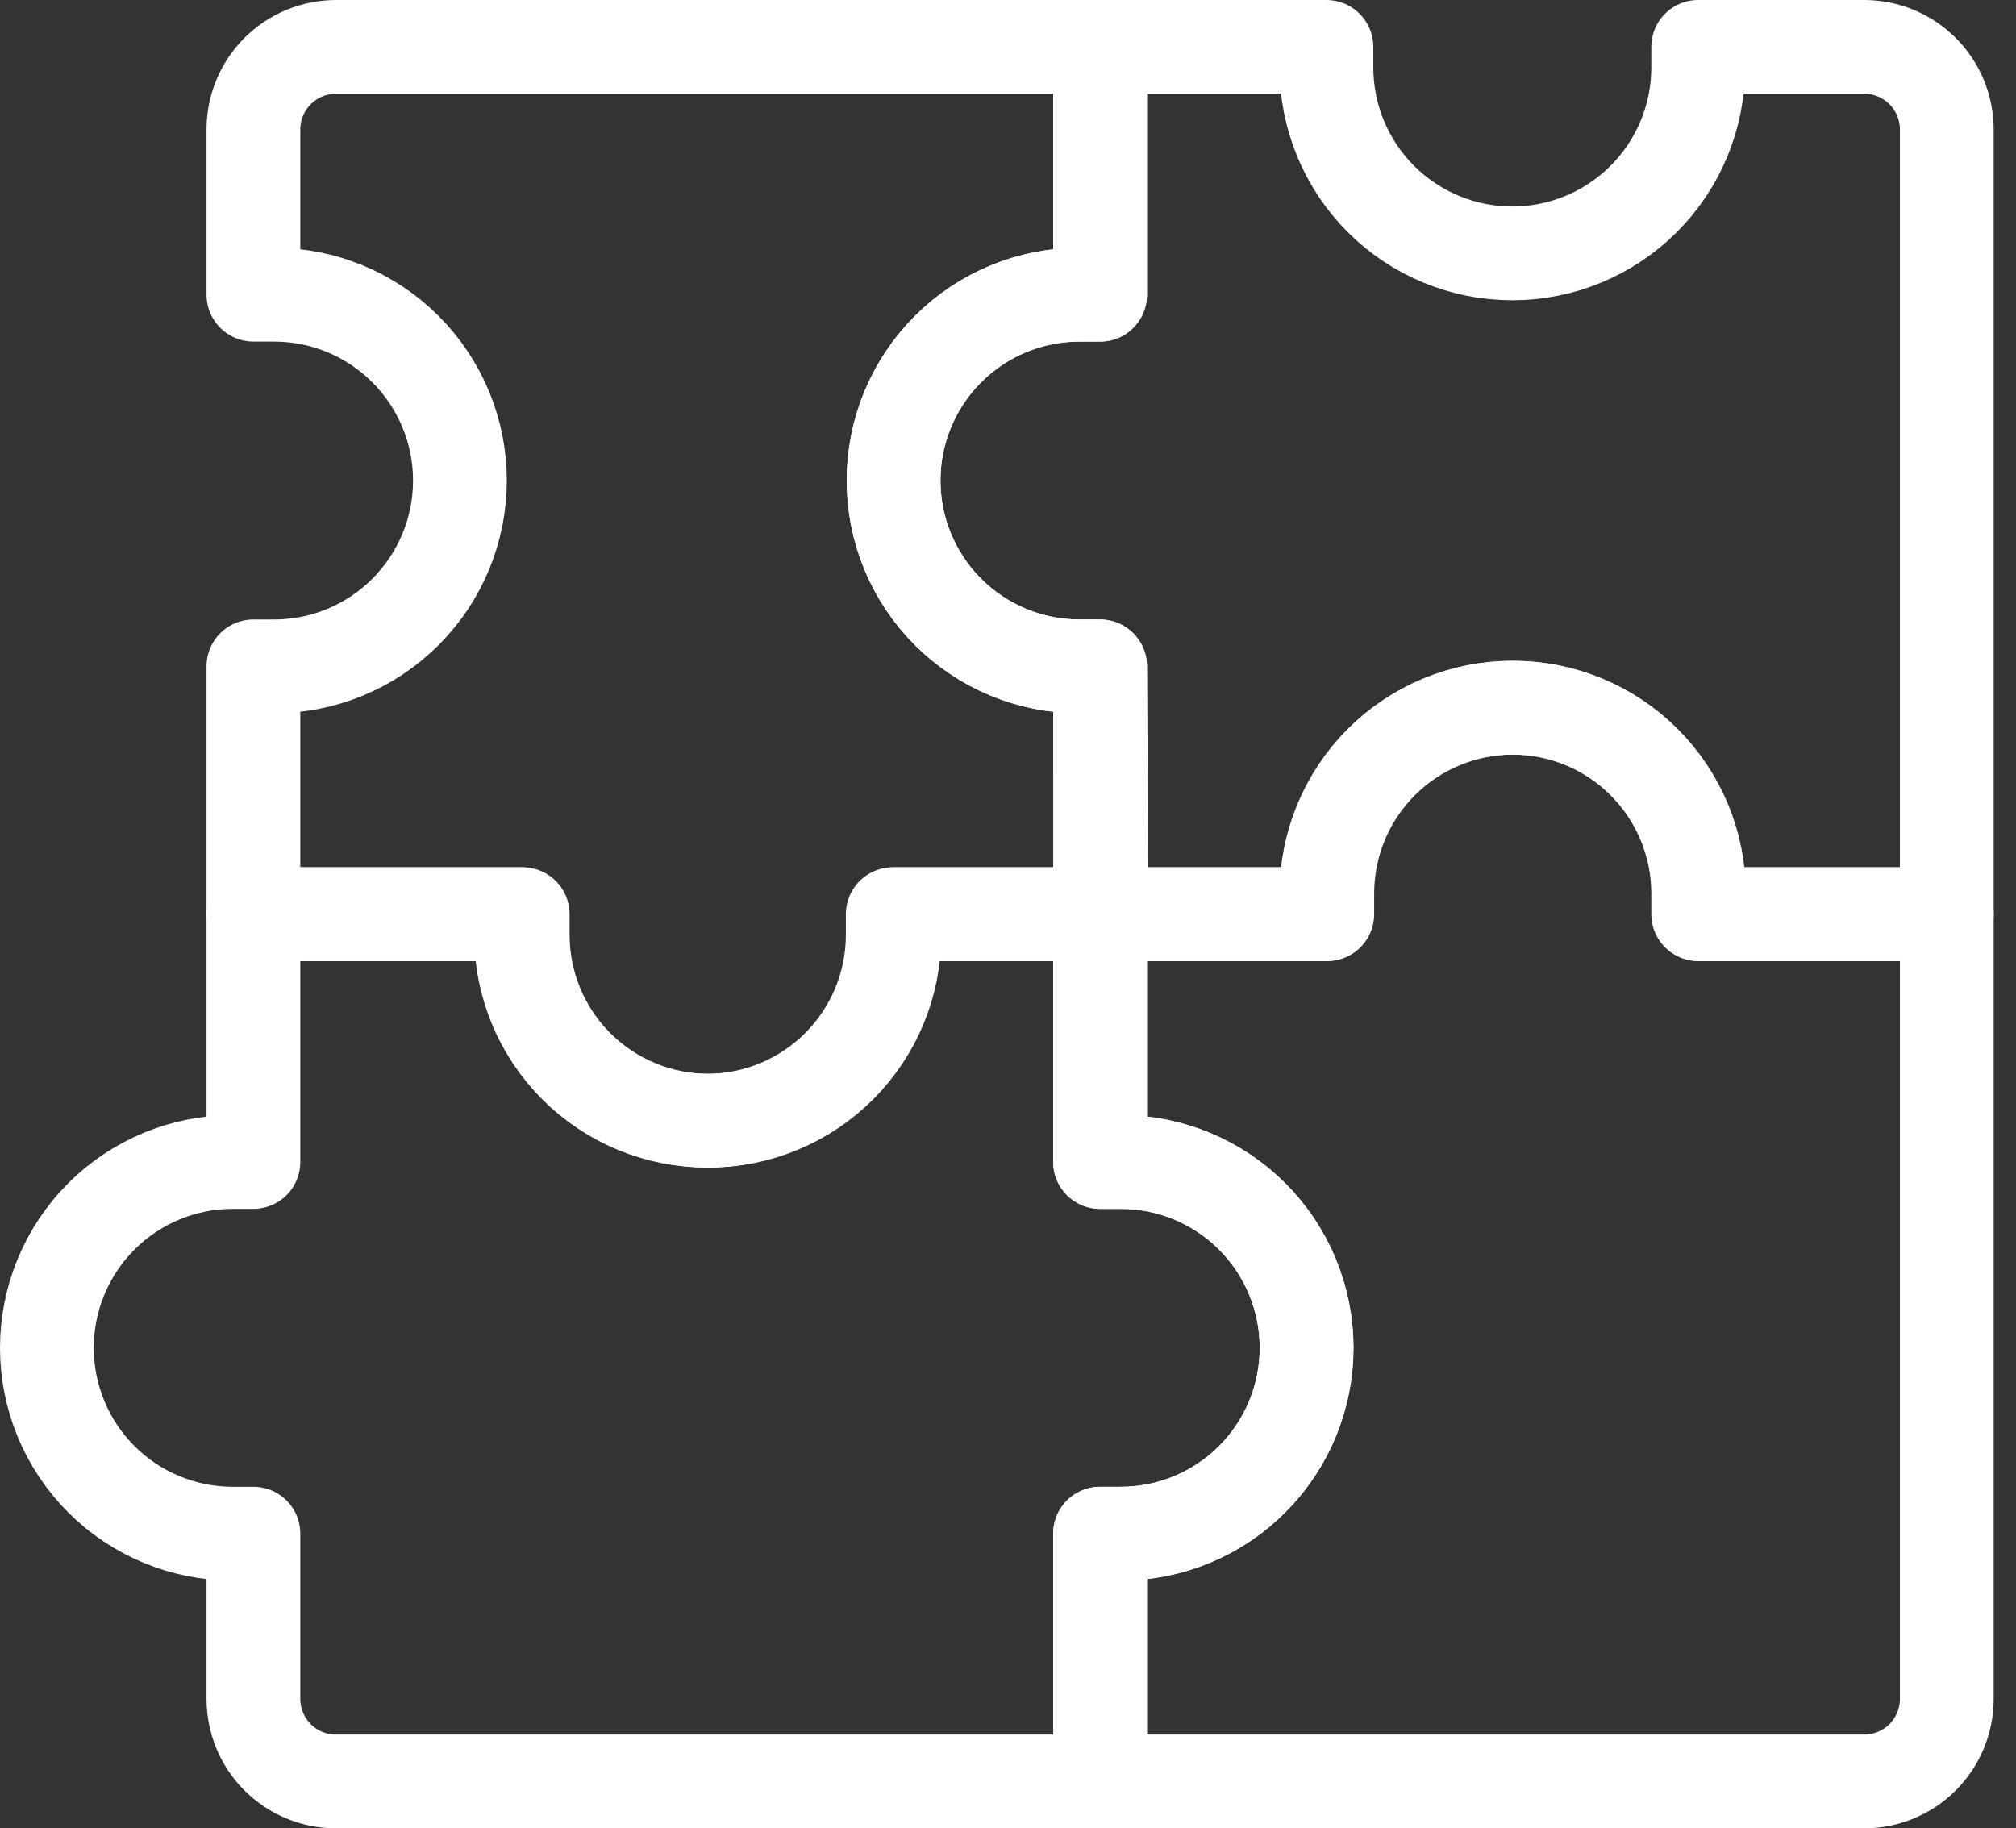
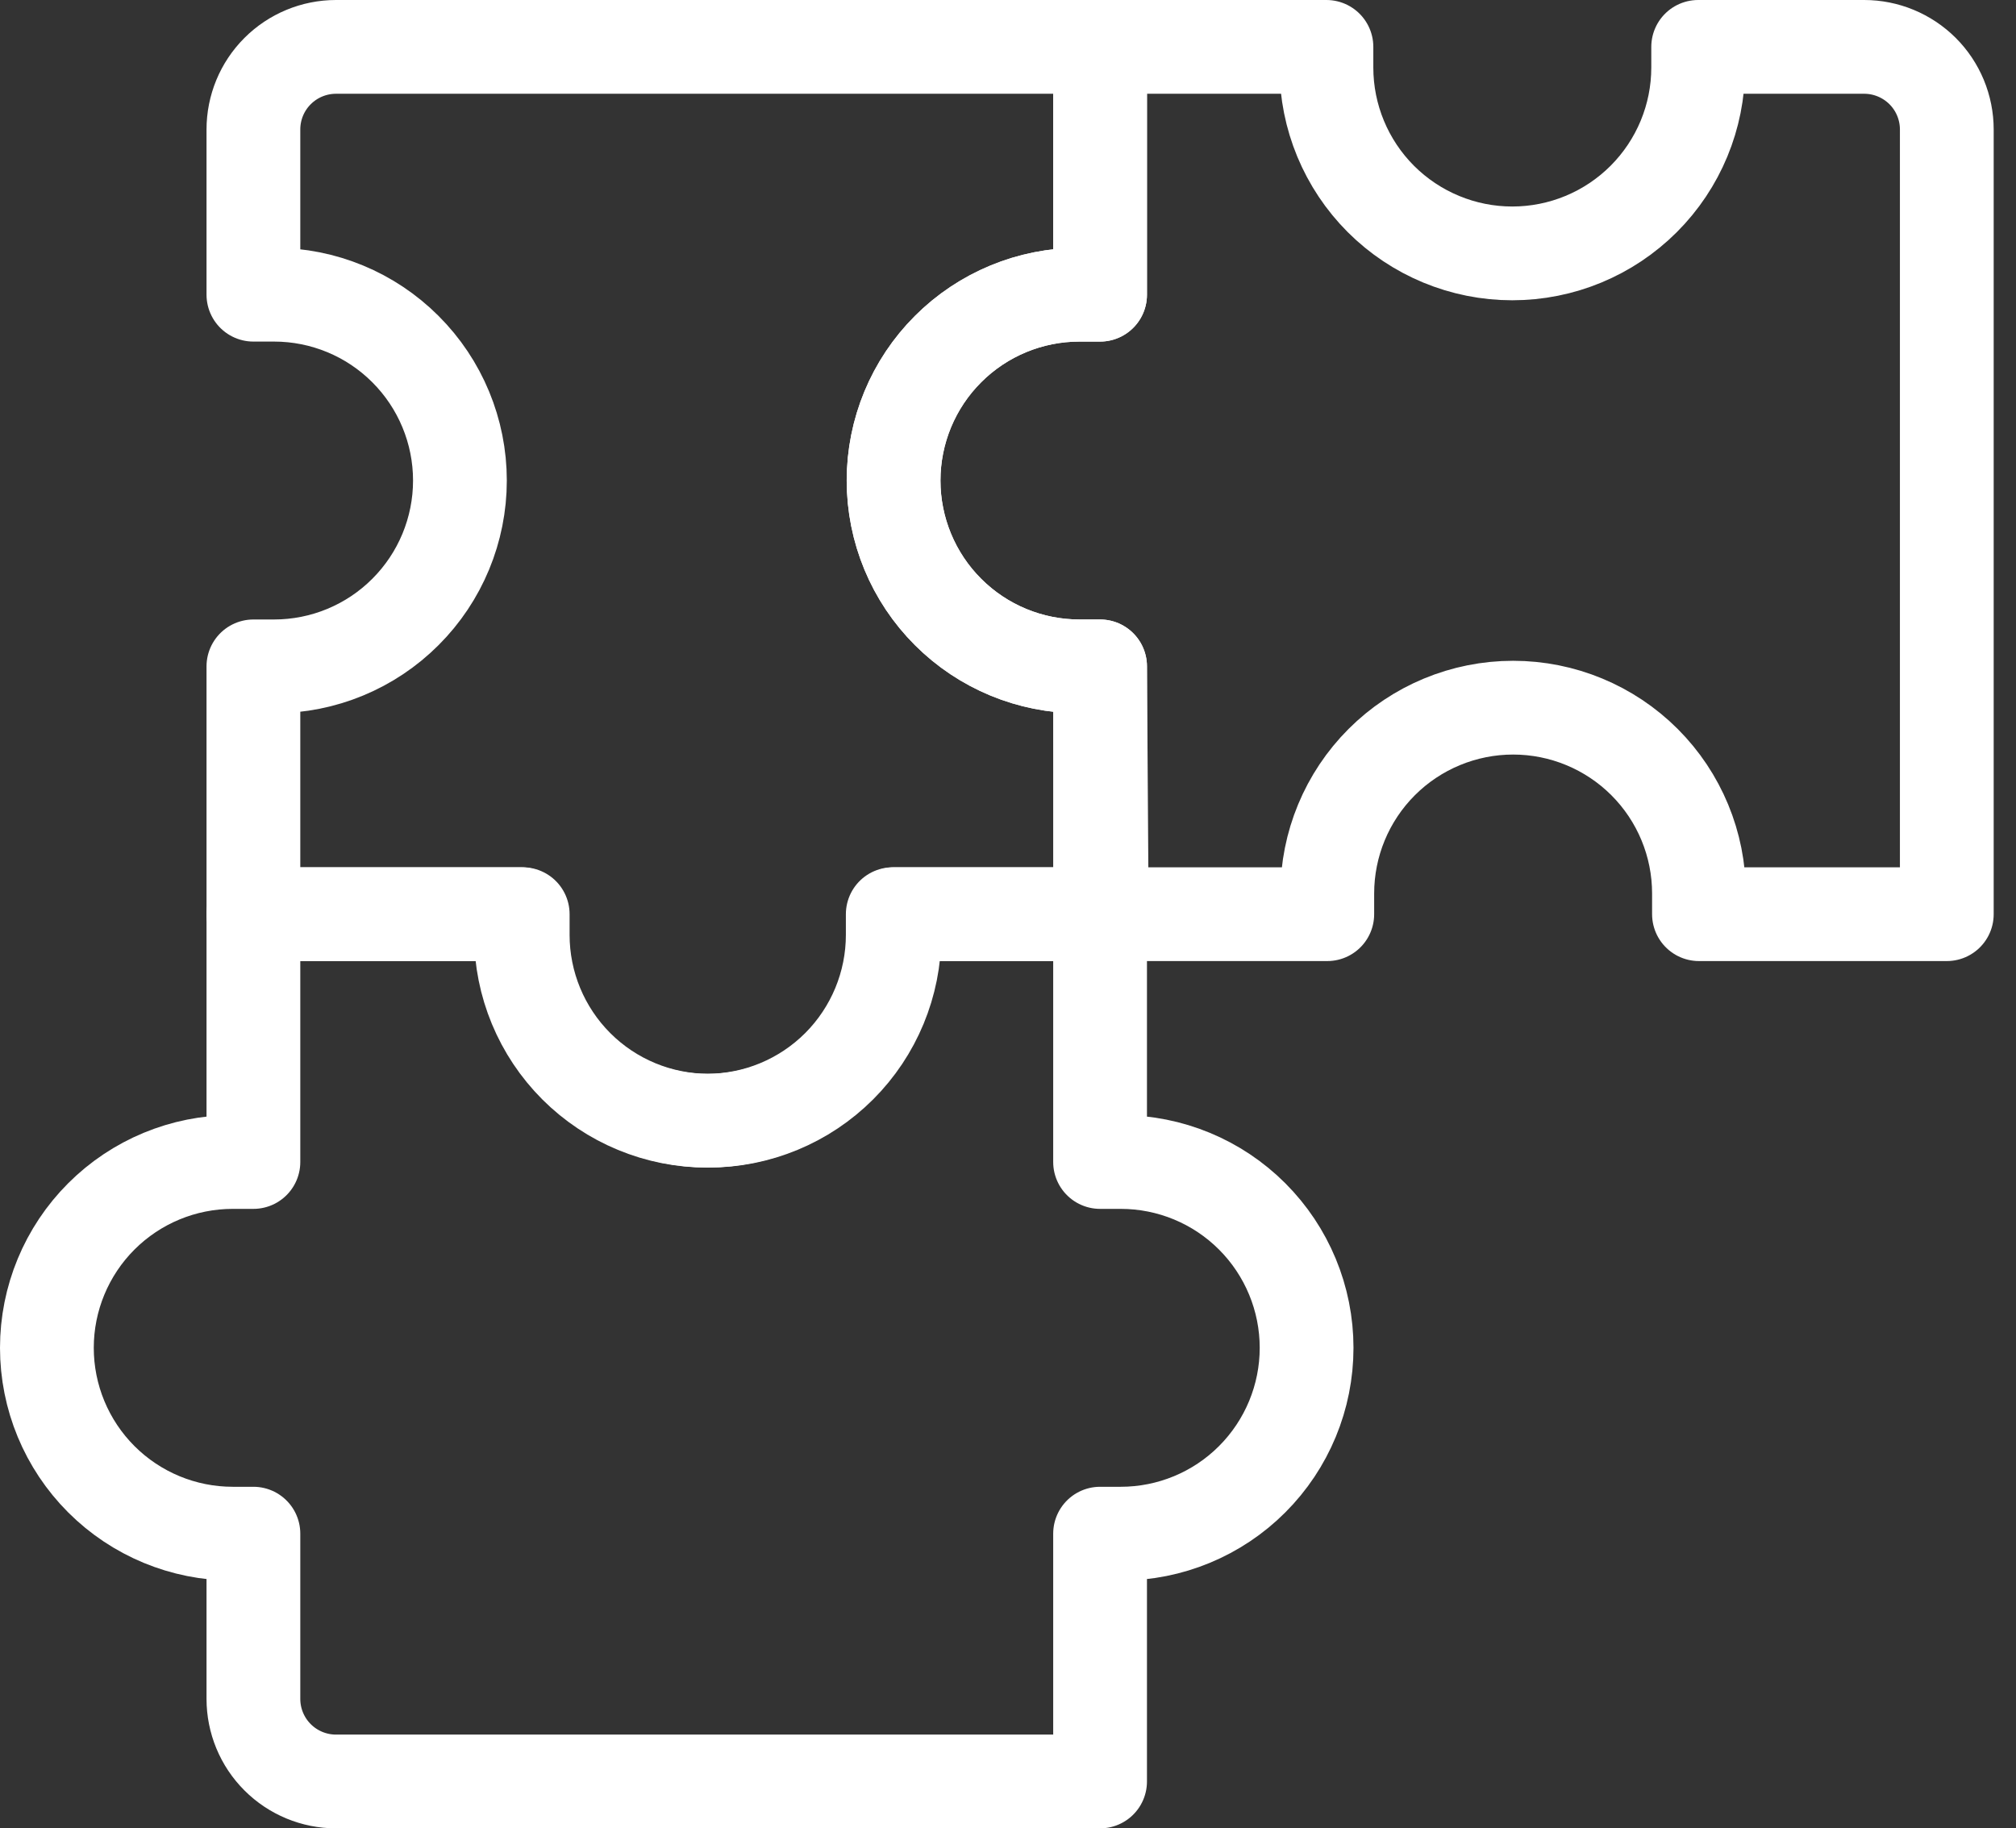
<svg xmlns="http://www.w3.org/2000/svg" width="43" height="39" viewBox="0 0 43 39" fill="none">
  <rect x="0" y="0" width="43" height="39" fill="#333333" stroke="none" />
-   <path d="M36.221 19.5V19.059C36.221 18.008 35.803 17 35.059 16.256C34.316 15.513 33.308 15.095 32.256 15.095C31.205 15.095 30.197 15.513 29.453 16.256C28.71 17 28.292 18.008 28.292 19.059V19.5H23.464V24.786H23.905C24.956 24.786 25.965 25.203 26.708 25.947C27.451 26.69 27.869 27.699 27.869 28.75C27.869 29.801 27.451 30.81 26.708 31.553C25.965 32.297 24.956 32.714 23.905 32.714H23.464V38H39.762C40.229 38 40.677 37.814 41.008 37.484C41.338 37.154 41.524 36.705 41.524 36.238V19.5H36.221Z" stroke="white" stroke-width="2" stroke-linecap="round" stroke-linejoin="round" />
  <path d="M23.905 24.786H23.464V19.5H19.042V19.941C19.042 20.992 18.624 22 17.881 22.744C17.137 23.487 16.129 23.905 15.078 23.905C14.026 23.905 13.018 23.487 12.274 22.744C11.531 22 11.113 20.992 11.113 19.941V19.5H5.405V24.786H4.964C3.913 24.786 2.905 25.203 2.161 25.947C1.418 26.69 1 27.699 1 28.75C1 29.801 1.418 30.81 2.161 31.553C2.905 32.297 3.913 32.714 4.964 32.714H5.405V36.238C5.405 36.705 5.59 37.154 5.921 37.484C6.251 37.814 6.699 38 7.167 38H23.464V32.714H23.905C24.956 32.714 25.965 32.297 26.708 31.553C27.451 30.81 27.869 29.801 27.869 28.75C27.869 27.699 27.451 26.69 26.708 25.947C25.965 25.203 24.956 24.786 23.905 24.786Z" stroke="white" stroke-width="2" stroke-linecap="round" stroke-linejoin="round" />
  <path d="M23.464 14.214H23.024C21.972 14.214 20.964 13.797 20.221 13.053C19.477 12.31 19.059 11.301 19.059 10.25C19.059 9.199 19.477 8.19 20.221 7.447C20.964 6.703 21.972 6.286 23.024 6.286H23.464V1H7.167C6.699 1 6.251 1.186 5.921 1.516C5.59 1.846 5.405 2.295 5.405 2.762V6.286H5.845C6.897 6.286 7.905 6.703 8.648 7.447C9.392 8.19 9.81 9.199 9.81 10.25C9.81 11.301 9.392 12.31 8.648 13.053C7.905 13.797 6.897 14.214 5.845 14.214H5.405V19.5H11.149V19.941C11.149 20.992 11.566 22 12.31 22.744C13.053 23.487 14.062 23.905 15.113 23.905C16.164 23.905 17.173 23.487 17.916 22.744C18.66 22 19.077 20.992 19.077 19.941V19.5H23.5L23.464 14.214Z" stroke="white" stroke-width="2" stroke-linecap="round" stroke-linejoin="round" />
  <path d="M36.221 1V1.44C36.221 2.492 35.803 3.5 35.059 4.244C34.316 4.987 33.308 5.405 32.256 5.405C31.205 5.405 30.197 4.987 29.453 4.244C28.71 3.5 28.292 2.492 28.292 1.44V1H23.464V6.286H23.024C21.973 6.286 20.964 6.703 20.221 7.447C19.477 8.19 19.06 9.199 19.06 10.25C19.06 11.301 19.477 12.31 20.221 13.053C20.964 13.797 21.973 14.214 23.024 14.214H23.464V19.5H28.31V19.059C28.31 18.008 28.727 17 29.471 16.256C30.214 15.513 31.223 15.095 32.274 15.095C33.325 15.095 34.334 15.513 35.077 16.256C35.821 17 36.238 18.008 36.238 19.059V19.5H41.524V2.762C41.524 2.295 41.338 1.846 41.008 1.516C40.677 1.186 40.229 1 39.762 1H36.221Z" stroke="white" stroke-width="2" stroke-linecap="round" stroke-linejoin="round" />
</svg>